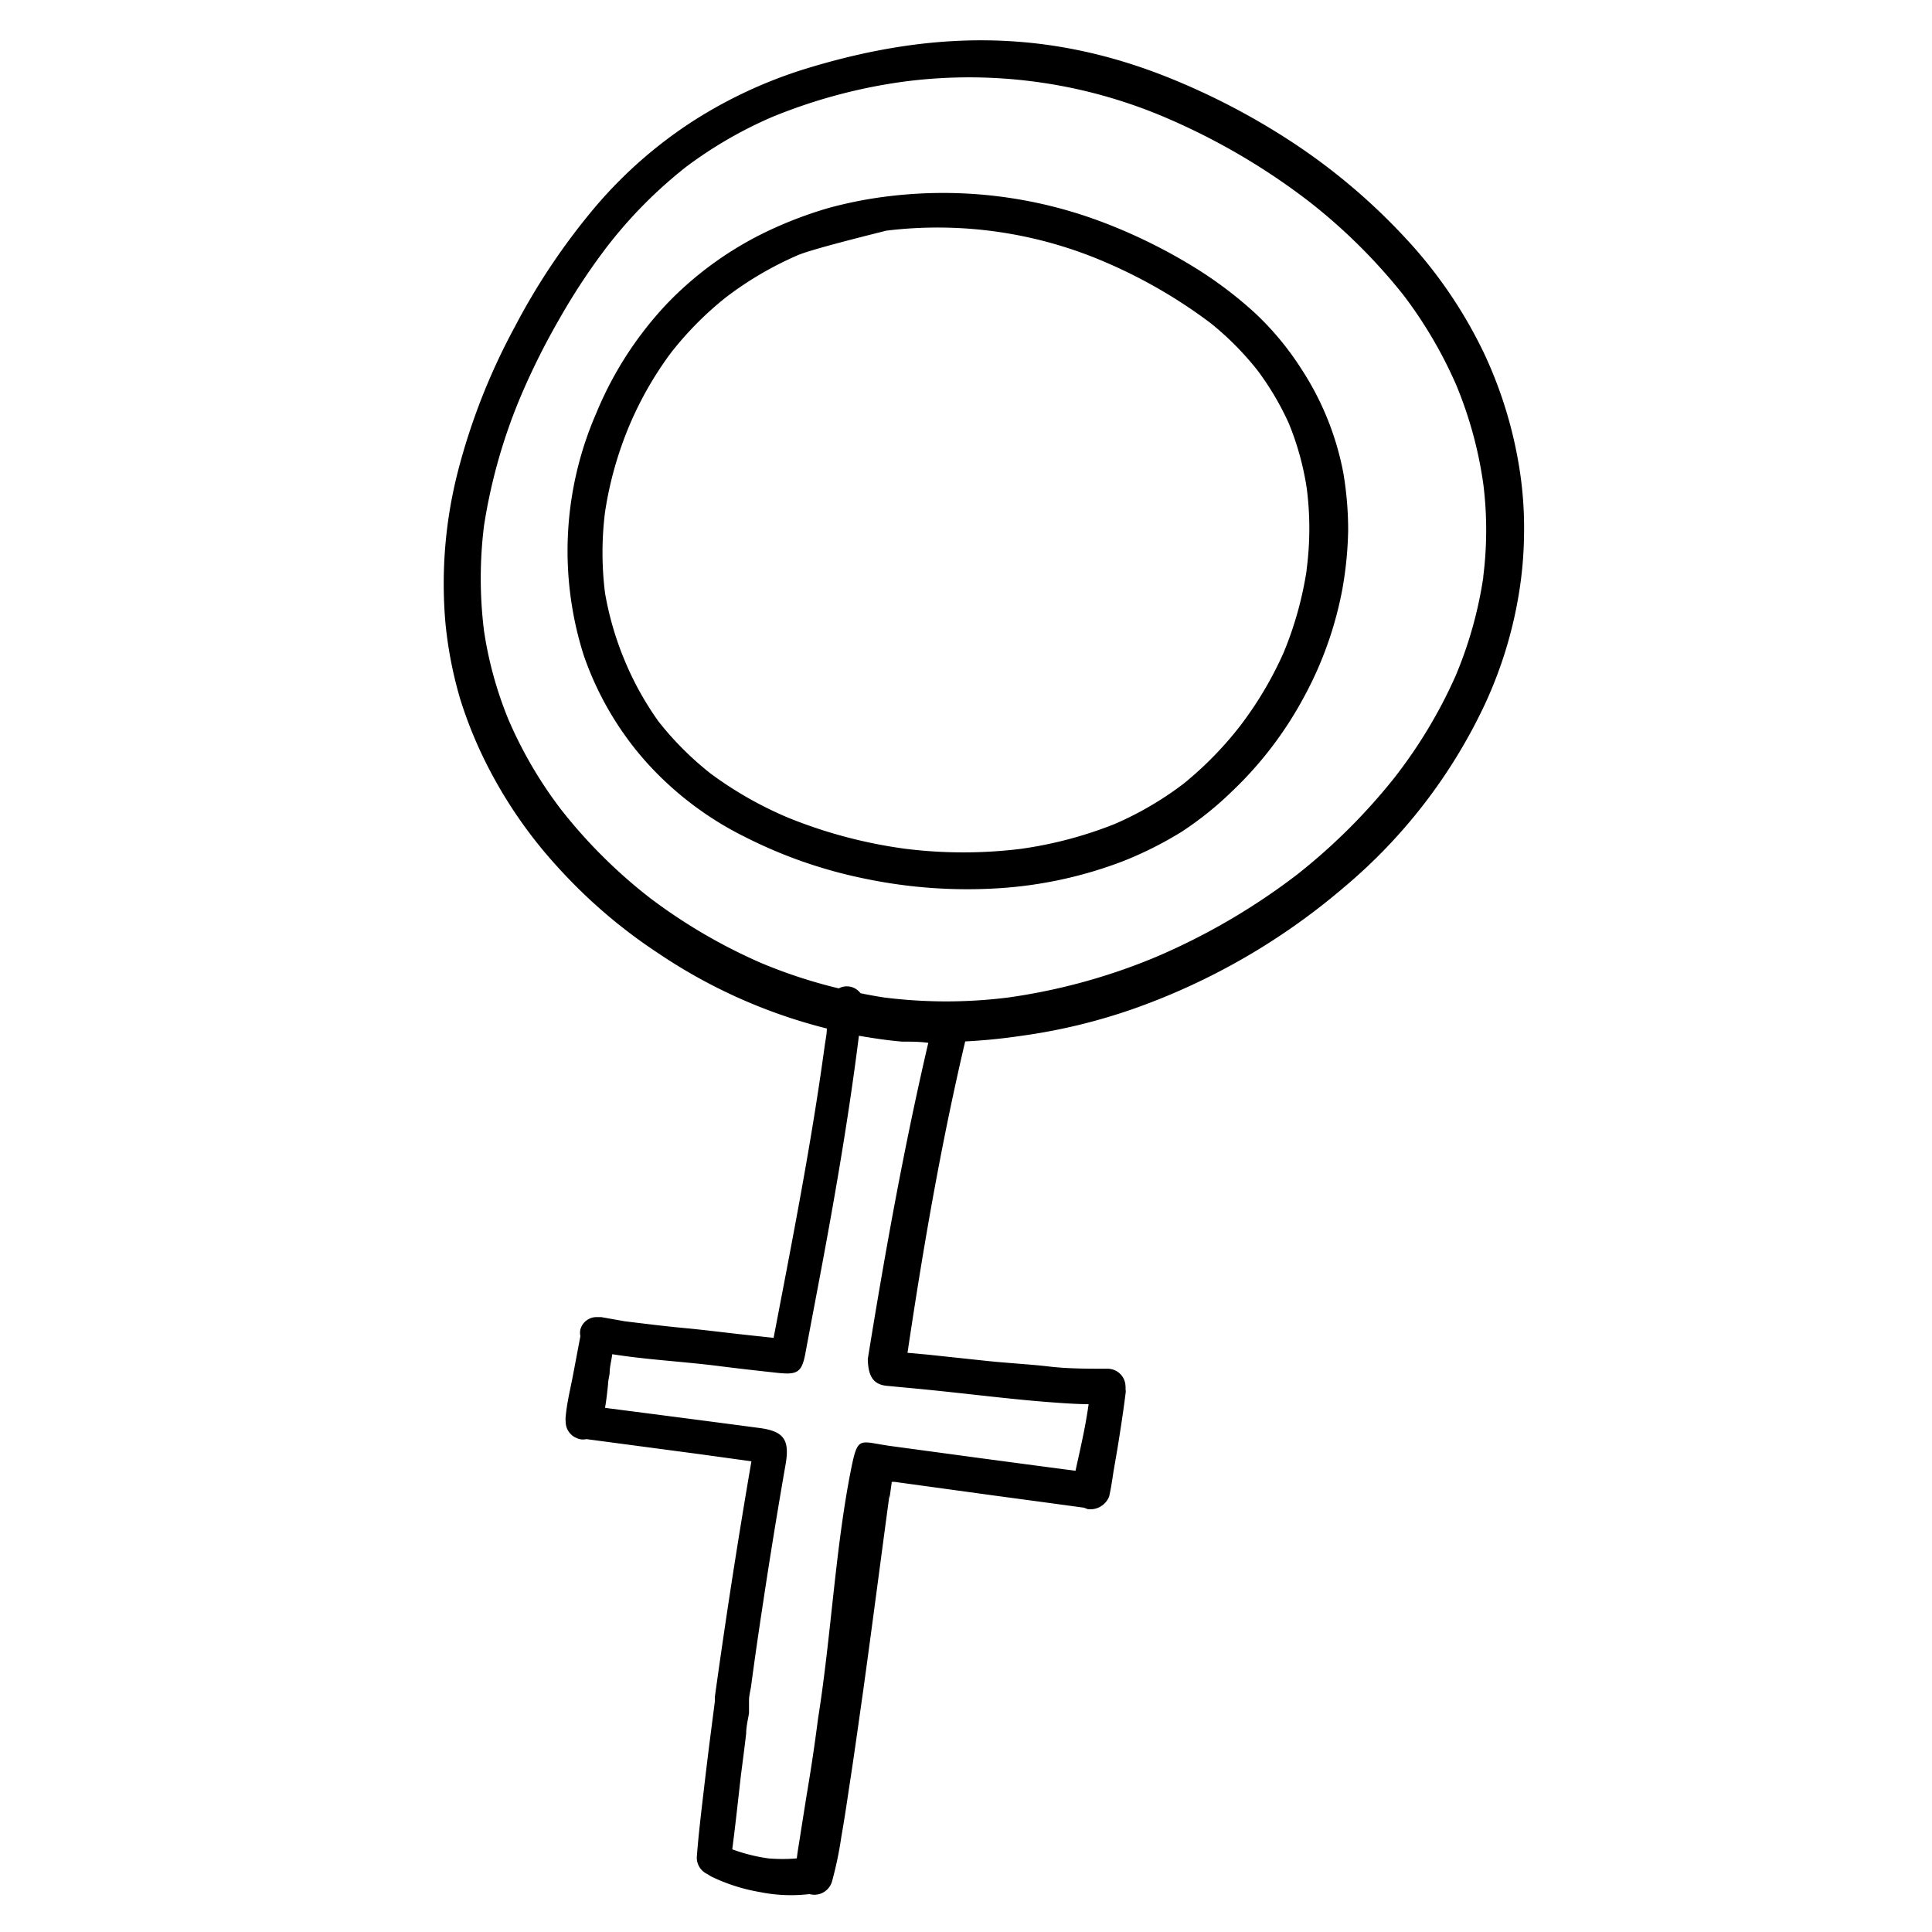
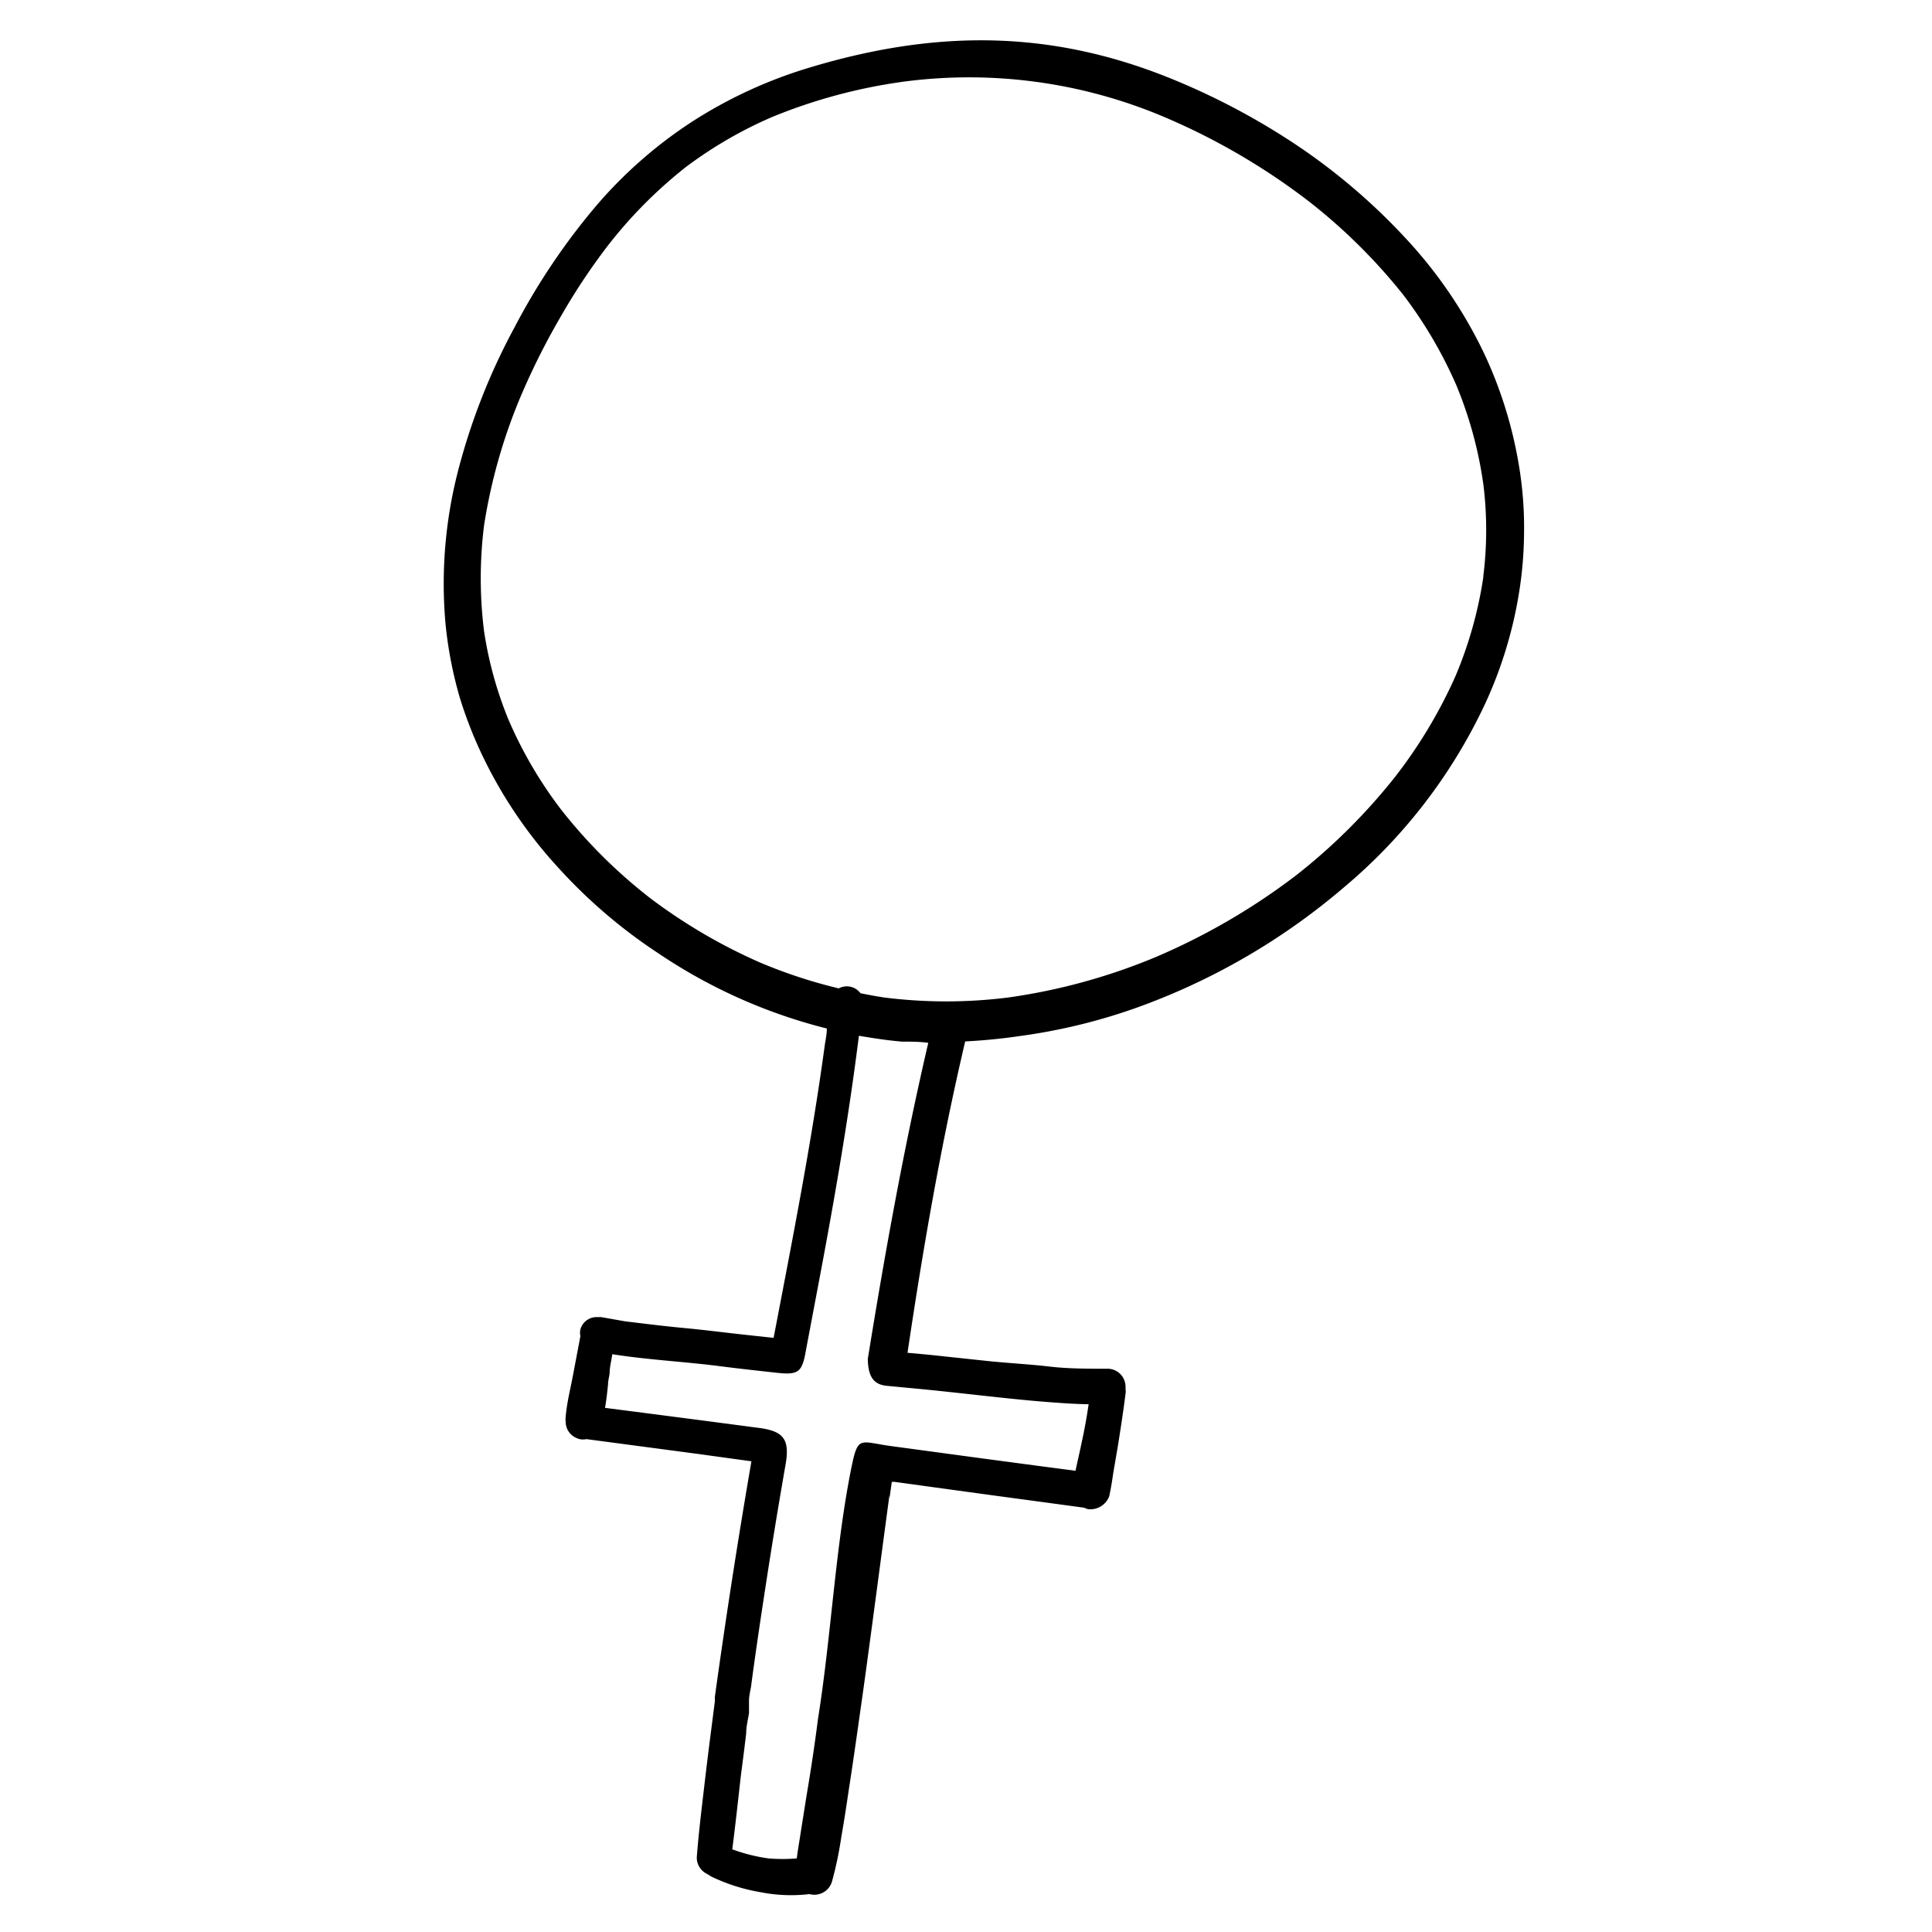
<svg xmlns="http://www.w3.org/2000/svg" id="Layer_3" data-name="Layer 3" viewBox="0 0 95.8 95.8">
  <defs />
  <path class="cls-1" d="M75.38 23.48a21.24 21.24 0 0 0-1.81-6 22.8 22.8 0 0 0-3.94-5.74 30.45 30.45 0 0 0-5.45-4.62A34.85 34.85 0 0 0 58 3.87c-6-2.42-11.75-2.42-18.18-.42A22.91 22.91 0 0 0 34.37 6a22.16 22.16 0 0 0-4.76 4.15 32.78 32.78 0 0 0-4.09 6.07 31.57 31.57 0 0 0-2.81 7.14 22.39 22.39 0 0 0-.62 7.56 20.28 20.28 0 0 0 .72 3.71 21 21 0 0 0 1.19 3A22.63 22.63 0 0 0 27.66 43a25.9 25.9 0 0 0 5 4.28A26.4 26.4 0 0 0 41 51c0 .29-.07.58-.11.88-.66 4.85-1.61 9.65-2.53 14.46l-1.56-.17c-1-.11-1.92-.23-2.89-.32S32 65.64 31 65.52l-1.19-.21h-.2a.83.83 0 0 0-.83.61.73.73 0 0 0 0 .33l-.36 1.9c-.13.7-.31 1.39-.37 2.1a1 1 0 0 0 0 .25.86.86 0 0 0 .25.61.72.72 0 0 0 .26.18.67.67 0 0 0 .18.07.8.8 0 0 0 .34 0l5.57.74 2.61.36q-1 5.81-1.81 11.66a1.43 1.43 0 0 0 0 .22l-.18 1.4c-.13 1-.26 2.07-.38 3.1s-.26 2.18-.34 3.27a.9.9 0 0 0 .53.82l.17.11a9 9 0 0 0 2.43.78 7.81 7.81 0 0 0 2.46.1.91.91 0 0 0 1.12-.64 18.44 18.44 0 0 0 .46-2.21c.14-.79.26-1.59.38-2.4.25-1.61.47-3.21.7-4.82.45-3.25.87-6.5 1.31-9.75a1.13 1.13 0 0 0 0 .18l.11-.8h.14l4.88.67 2.45.33 2.06.28.18.07A1 1 0 0 0 55 74.2c.09-.4.15-.8.21-1.21l.21-1.22c.14-.88.28-1.77.39-2.66a.61.61 0 0 0 0-.23.53.53 0 0 0 0-.13.89.89 0 0 0-.87-.88c-1 0-2 0-2.92-.11s-2.08-.17-3.11-.28L46 67.17l-1-.09c.77-5.18 1.66-10.34 2.86-15.44q1.38-.07 2.73-.27A28.65 28.65 0 0 0 56.27 50a32.88 32.88 0 0 0 10.37-6 26.58 26.58 0 0 0 7-9.1 21.09 21.09 0 0 0 1.67-5.43 19.22 19.22 0 0 0 .26-2.93 18.75 18.75 0 0 0-.19-3.06ZM44 68.72l1.16.11c1.09.1 2.17.22 3.26.34s2.18.24 3.27.33c.76.06 1.53.12 2.29.13q-.13.91-.33 1.83c-.1.49-.22 1-.32 1.47l-1.75-.23-3-.4-4.36-.59c-1.59-.21-1.67-.56-2 1.05-.8 3.95-1 8.35-1.66 12.48-.16 1.26-.35 2.52-.56 3.76-.1.62-.2 1.26-.3 1.89-.06.41-.14.83-.19 1.26a8.31 8.31 0 0 1-1.41 0 8.54 8.54 0 0 1-1.79-.45c.16-1.23.29-2.45.43-3.68.09-.69.18-1.38.26-2.07 0-.34.09-.69.14-1v-.62c0-.23.06-.46.1-.69.19-1.44.4-2.87.62-4.31q.51-3.37 1.1-6.75c.2-1.19-.1-1.61-1.29-1.77-2.56-.34-5.11-.67-7.67-1 .07-.39.11-.77.15-1.16 0-.19.06-.38.08-.57 0-.31.09-.62.13-.93 1.71.27 3.44.36 5.15.57 1 .13 2 .24 3 .35s1.23 0 1.41-.88c.3-1.61.61-3.22.91-4.83.68-3.66 1.3-7.33 1.76-11 .71.12 1.42.23 2.14.29.43 0 .87 0 1.3.06-1.21 5.19-2.15 10.42-3 15.68.02.75.2 1.27.97 1.33Zm29.55-40.14v-.12.17a20.3 20.3 0 0 1-1.38 4.9 24.09 24.09 0 0 1-3 5 29.4 29.4 0 0 1-4.87 4.85 32.4 32.4 0 0 1-7 4.08 29.71 29.71 0 0 1-7.29 2 24.58 24.58 0 0 1-6.18 0c-.39-.06-.77-.13-1.16-.21a.73.73 0 0 0-.08-.09.84.84 0 0 0-1-.15 25.1 25.1 0 0 1-3.85-1.26 27.08 27.08 0 0 1-5.48-3.2 25.38 25.38 0 0 1-4.44-4.41 21 21 0 0 1-2.6-4.44A18.89 18.89 0 0 1 24 31.28a21.13 21.13 0 0 1 0-5.21 27.23 27.23 0 0 1 1.83-6.44 35.32 35.32 0 0 1 1.95-3.89 31.53 31.53 0 0 1 2.33-3.52A22.66 22.66 0 0 1 34 8.29a20.91 20.91 0 0 1 4.29-2.49 26.68 26.68 0 0 1 6.51-1.75 24.8 24.8 0 0 1 12.88 1.73A32.79 32.79 0 0 1 64.92 10a28 28 0 0 1 4.67 4.63 21.74 21.74 0 0 1 2.61 4.44 20 20 0 0 1 1.36 5 18.39 18.39 0 0 1-.01 4.51Z" />
-   <path class="cls-1" d="M73.55 28.63v-.05a.13.13 0 0 1 0 .06ZM64.52 18.28a14.46 14.46 0 0 0-2.26-2.73 20 20 0 0 0-3.36-2.49A26.75 26.75 0 0 0 54.63 11a22.32 22.32 0 0 0-10.47-1.28 20.69 20.69 0 0 0-3.1.6 20.29 20.29 0 0 0-2.93 1.11 17.17 17.17 0 0 0-5 3.57 17.73 17.73 0 0 0-3.56 5.48 17.1 17.1 0 0 0-.63 12 15.62 15.62 0 0 0 3 5.19 16.31 16.31 0 0 0 5 3.83 23.38 23.38 0 0 0 6 2.08 24.81 24.81 0 0 0 6.49.47 20.89 20.89 0 0 0 6.29-1.36 18.49 18.49 0 0 0 2.88-1.45 16.71 16.71 0 0 0 2.49-2 18.51 18.51 0 0 0 3.57-4.68 18.16 18.16 0 0 0 1.91-5.39 18.47 18.47 0 0 0 .28-2.87 17 17 0 0 0-.24-2.85 14.28 14.28 0 0 0-2.09-5.17Zm.27 10a17.55 17.55 0 0 1-1.14 4.08A18.12 18.12 0 0 1 61.49 36a17.62 17.62 0 0 1-2.8 2.86 16.43 16.43 0 0 1-3.42 2 20.11 20.11 0 0 1-4.64 1.23 23.29 23.29 0 0 1-5.72 0 23.93 23.93 0 0 1-5.82-1.54 18.57 18.57 0 0 1-3.85-2.19 15.48 15.48 0 0 1-2.59-2.59A15.27 15.27 0 0 1 31 32.81a15.52 15.52 0 0 1-1-3.41 16.14 16.14 0 0 1 0-4 18.07 18.07 0 0 1 1.25-4.4 17.49 17.49 0 0 1 2-3.48A16.52 16.52 0 0 1 36 14.74a17 17 0 0 1 3.57-2.09c.8-.34 4.44-1.22 4.36-1.21A21 21 0 0 1 54.81 13 25.11 25.11 0 0 1 60 16a14.57 14.57 0 0 1 2.35 2.36A14 14 0 0 1 63.91 21a14 14 0 0 1 .89 3.24 15.59 15.59 0 0 1-.01 4Z" />
</svg>